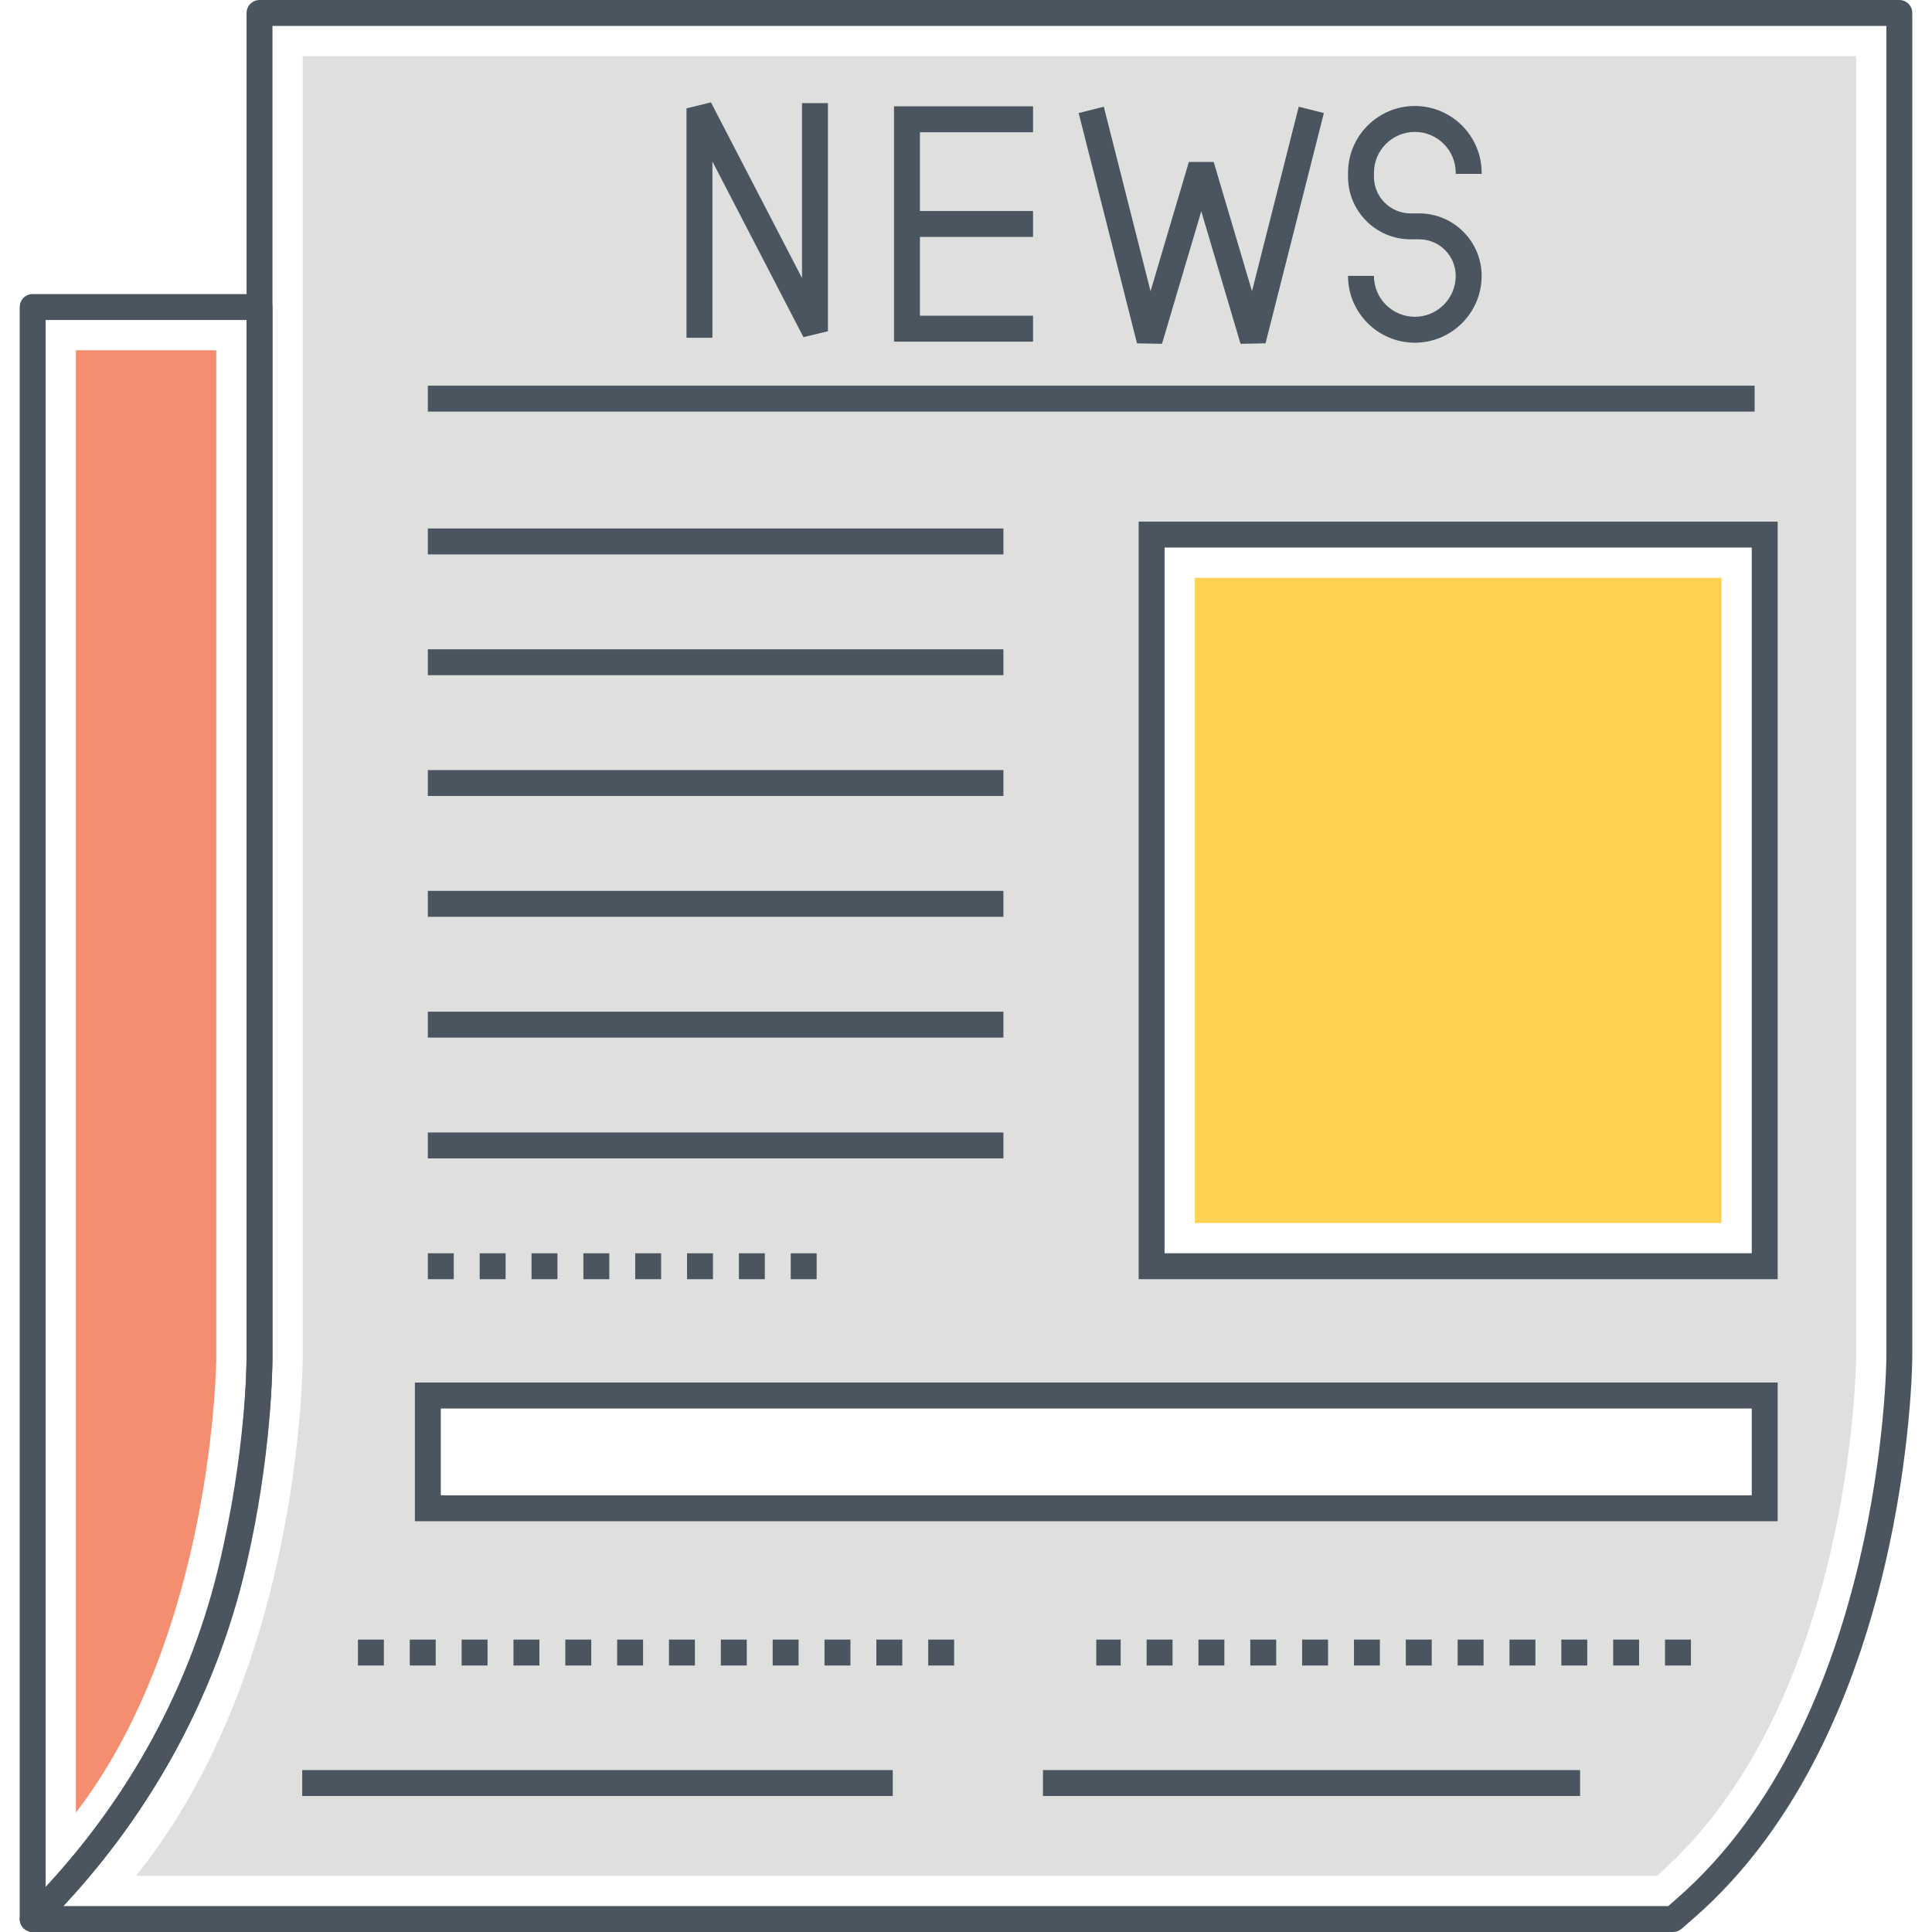
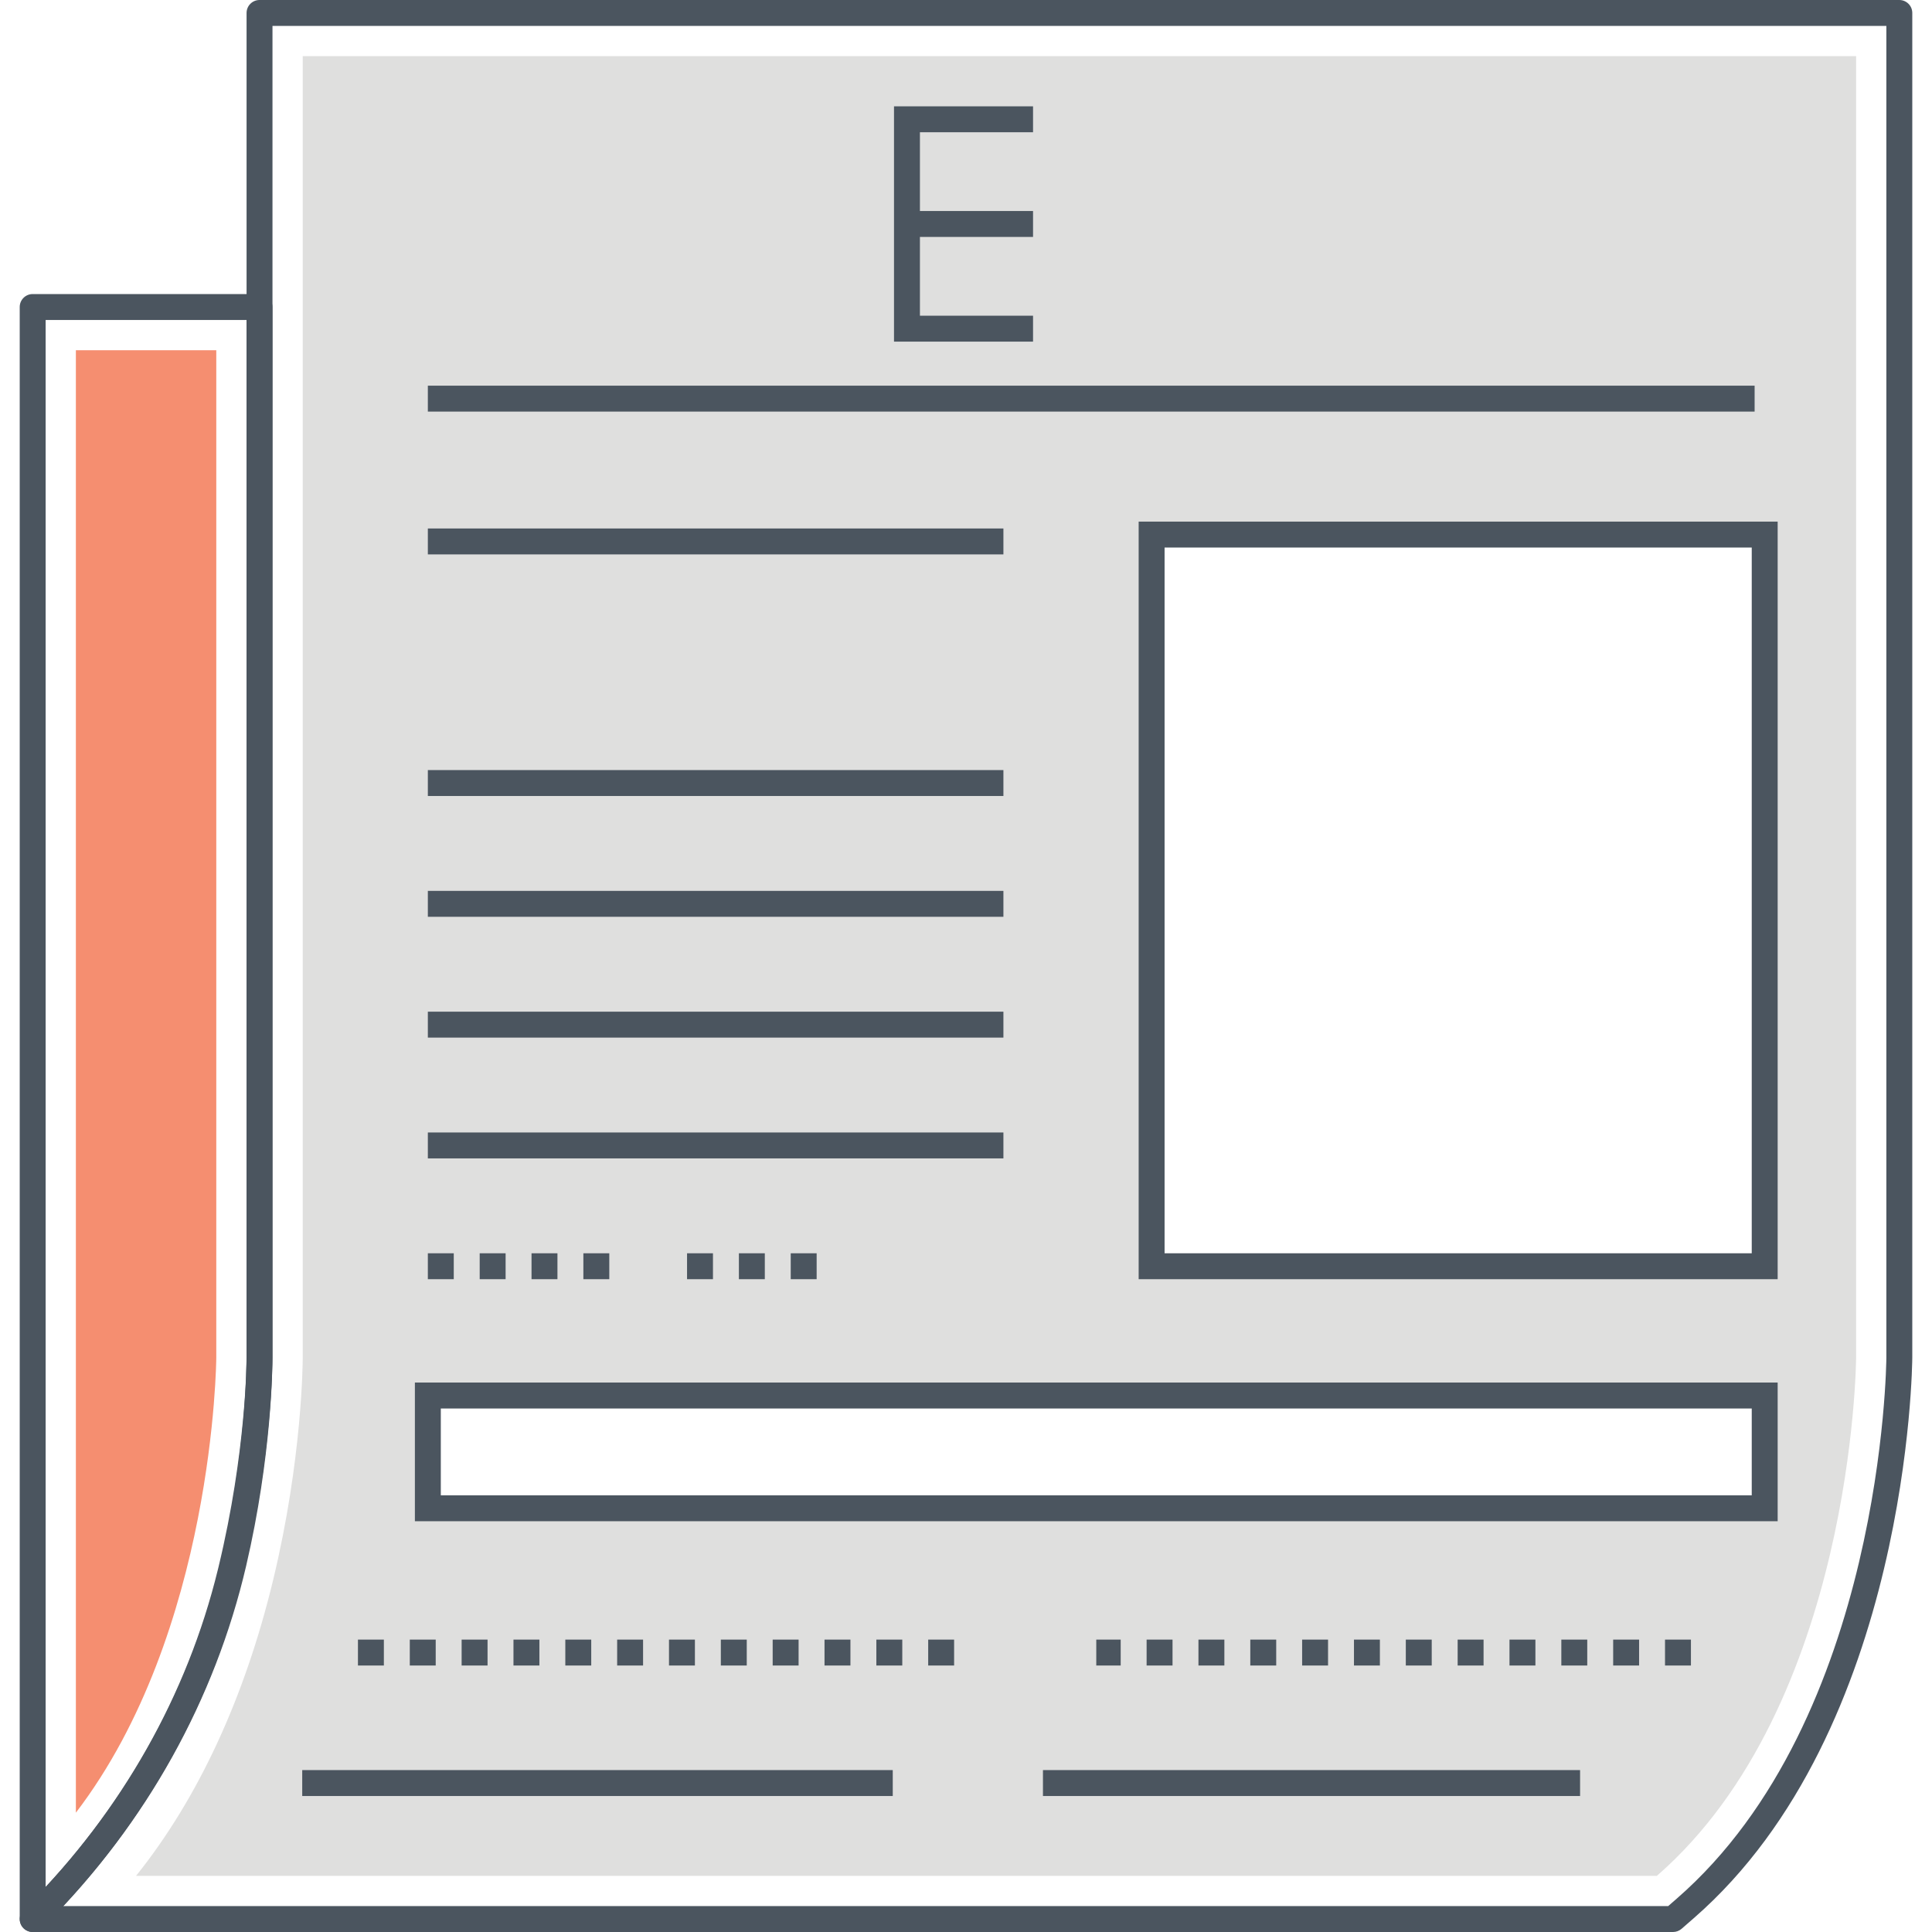
<svg xmlns="http://www.w3.org/2000/svg" version="1.1" id="Layer_1" x="0px" y="0px" viewBox="0 0 512 512" style="enable-background:new 0 0 512 512;" xml:space="preserve">
  <style type="text/css">
	.st0{fill:#4B555F;}
	.st1{fill:#FFD351;}
	.st2{fill:#F58E70;}
	.st3{fill:#71CBDF;}
	.st4{fill:#DFDFDE;}
	.st5{fill:#FFFFFF;}
	.st6{fill:none;}
</style>
  <g>
    <g>
      <g>
        <g>
          <path class="st0" d="M503.34,0H68.778c-1.896,0-3.434,1.537-3.434,3.435v356.325c0,1.007-0.085,25.014-7.415,55.425      l-0.215,0.878c-8.128,33.176-25.504,63.894-50.25,88.832l-1.243,1.253c-0.975,0.984-1.263,2.458-0.731,3.739      C6.023,511.166,7.273,512,8.66,512h434.717c0.83,0,1.63-0.3,2.256-0.844l3.233-2.816      c57.247-49.863,57.909-147.599,57.909-148.58V3.435C506.775,1.537,505.237,0,503.34,0z M499.906,359.758      c-0.002,0.951-0.749,95.668-55.552,143.401l-2.263,1.971H16.765c23.275-24.961,39.69-55.062,47.619-87.422l0.221-0.916      c7.52-31.194,7.607-55.993,7.607-57.034V6.869h427.694V359.758z" />
        </g>
      </g>
    </g>
    <g>
      <g>
        <g>
          <path class="st4" d="M80.226,14.884v344.875c0,1.076-0.092,26.812-7.831,58.914c-7.579,31.415-19.966,58.021-36.338,78.445      h403.033c52.022-45.313,52.8-136.443,52.8-137.359V14.884H80.226z M467.667,399.714H113.381v-29.88h354.286V399.714z       M467.667,335.557H305.189V141.665h162.478V335.557z" />
        </g>
      </g>
    </g>
    <g>
      <g>
        <g>
          <path class="st0" d="M68.766,77.927H8.66c-1.896,0-3.435,1.537-3.435,3.435v427.204c0,1.391,0.838,2.645,2.126,3.175      C7.774,511.915,8.219,512,8.66,512c0.896,0,1.78-0.352,2.437-1.014l1.485-1.496c26.175-26.382,44.383-59.065,52.652-94.516      c6.782-29.088,6.967-52.592,6.967-55.221V81.362C72.201,79.464,70.663,77.927,68.766,77.927z M65.332,359.801      c0,2.503-0.181,25.275-6.789,53.612c-7.509,32.197-23.521,62.034-46.449,86.672V84.796h53.238V359.801z" />
        </g>
      </g>
    </g>
    <g>
      <g>
        <path class="st2" d="M20.108,92.811v387.568c36.604-47.808,37.208-119.805,37.21-120.625V92.811H20.108z" />
      </g>
    </g>
    <g>
      <g>
        <rect x="113.384" y="102.209" class="st0" width="351.608" height="6.869" />
      </g>
    </g>
    <g>
      <g>
        <polygon class="st0" points="273.766,35.046 273.766,28.177 236.921,28.177 236.921,90.536 273.766,90.536 273.766,83.667      243.79,83.667 243.79,35.046    " />
      </g>
    </g>
    <g>
      <g>
        <rect x="240.355" y="55.922" class="st0" width="33.411" height="6.869" />
      </g>
    </g>
    <g>
      <g>
-         <path class="st0" d="M392.652,46.083v-0.29c0-9.763-7.942-17.705-17.705-17.705c-9.762,0-17.705,7.942-17.705,17.705v1.063     c0,9.133,7.43,16.563,16.562,16.563h2.285c5.344,0,9.693,4.349,9.693,9.695c0,5.975-4.861,10.836-10.836,10.836     c-5.975,0-10.836-4.861-10.836-10.836h-6.869c0,9.762,7.942,17.705,17.705,17.705c9.763,0,17.705-7.943,17.705-17.705     c0-9.134-7.43-16.564-16.562-16.564h-2.285c-5.344,0-9.693-4.349-9.693-9.694v-1.063c0-5.975,4.861-10.836,10.836-10.836     c5.975,0,10.836,4.861,10.836,10.836v0.29H392.652z" />
-       </g>
+         </g>
    </g>
    <g>
      <g>
        <g>
          <path class="st0" d="M301.757,138.234v200.767h169.342V138.234H301.757z M464.23,332.132H308.626V145.103H464.23V332.132z" />
        </g>
      </g>
    </g>
    <g>
      <g>
-         <rect x="316.64" y="153.118" class="st1" width="139.576" height="171" />
-       </g>
+         </g>
    </g>
    <g>
      <g>
        <rect x="113.384" y="140.052" class="st0" width="152.531" height="6.869" />
      </g>
    </g>
    <g>
      <g>
-         <rect x="113.384" y="172.066" class="st0" width="152.531" height="6.869" />
-       </g>
+         </g>
    </g>
    <g>
      <g>
        <rect x="113.384" y="204.079" class="st0" width="152.531" height="6.869" />
      </g>
    </g>
    <g>
      <g>
        <rect x="113.384" y="236.092" class="st0" width="152.531" height="6.869" />
      </g>
    </g>
    <g>
      <g>
        <rect x="113.384" y="268.106" class="st0" width="152.531" height="6.869" />
      </g>
    </g>
    <g>
      <g>
        <rect x="113.384" y="300.119" class="st0" width="152.531" height="6.869" />
      </g>
    </g>
    <g>
      <g>
        <g>
-           <path class="st0" d="M127.123,339.001h6.869v-6.869h-6.869V339.001z M140.861,339.001h6.869v-6.869h-6.869V339.001z       M209.552,332.132v6.869h6.869v-6.869H209.552z M154.599,339.001h6.869v-6.869h-6.869V339.001z M113.384,339.001h6.869v-6.869      h-6.869V339.001z M168.337,339.001h6.869v-6.869h-6.869V339.001z M195.814,339.001h6.869v-6.869h-6.869V339.001z       M182.075,339.001h6.869v-6.869h-6.869V339.001z" />
+           <path class="st0" d="M127.123,339.001h6.869v-6.869h-6.869V339.001z M140.861,339.001h6.869v-6.869h-6.869V339.001z       M209.552,332.132v6.869h6.869v-6.869H209.552z M154.599,339.001h6.869v-6.869h-6.869V339.001z M113.384,339.001h6.869v-6.869      h-6.869V339.001z M168.337,339.001h6.869h-6.869V339.001z M195.814,339.001h6.869v-6.869h-6.869V339.001z       M182.075,339.001h6.869v-6.869h-6.869V339.001z" />
        </g>
      </g>
    </g>
    <g>
      <g>
        <g>
          <path class="st0" d="M331.34,441.38h6.869v-6.869h-6.869V441.38z M345.078,441.38h6.869v-6.869h-6.869V441.38z M290.523,441.38      h6.471v-6.869h-6.471V441.38z M317.602,441.38h6.869v-6.869h-6.869V441.38z M303.864,441.38h6.869v-6.869h-6.869V441.38z       M358.816,441.38h6.869v-6.869h-6.869V441.38z M427.507,441.38h6.869v-6.869h-6.869V441.38z M372.554,441.38h6.869v-6.869      h-6.869V441.38z M413.769,441.38h6.869v-6.869h-6.869V441.38z M441.246,434.511v6.869h6.869v-6.869H441.246z M386.293,441.38      h6.869v-6.869h-6.869V441.38z M400.031,441.38h6.869v-6.869h-6.869V441.38z" />
        </g>
      </g>
    </g>
    <g>
      <g>
        <g>
          <path class="st0" d="M136.076,441.38h6.869v-6.869h-6.869V441.38z M163.552,441.38h6.869v-6.869h-6.869V441.38z M149.814,441.38      h6.869v-6.869h-6.869V441.38z M108.599,441.38h6.869v-6.869h-6.869V441.38z M122.337,441.38h6.869v-6.869h-6.869V441.38z       M94.861,441.38h6.869v-6.869h-6.869V441.38z M218.505,441.38h6.869v-6.869h-6.869V441.38z M232.243,441.38h6.869v-6.869h-6.869      V441.38z M245.981,434.511v6.869h6.869v-6.869H245.981z M204.767,441.38h6.869v-6.869h-6.869V441.38z M177.29,441.38h6.869      v-6.869h-6.869V441.38z M191.029,441.38h6.869v-6.869h-6.869V441.38z" />
        </g>
      </g>
    </g>
    <g>
      <g>
        <rect x="276.394" y="469.093" class="st0" width="142.344" height="6.869" />
      </g>
    </g>
    <g>
      <g>
        <rect x="80.092" y="469.093" class="st0" width="156.498" height="6.869" />
      </g>
    </g>
    <g>
      <g>
        <g>
          <path class="st0" d="M109.95,366.394v36.748h361.149v-36.748H109.95z M464.23,396.273H116.819v-23.01H464.23V396.273z" />
        </g>
      </g>
    </g>
    <g>
      <g>
-         <polygon class="st0" points="344.179,28.276 331.792,77.177 321.642,42.924 315.055,42.924 304.906,77.177 292.518,28.276      285.859,29.962 301.317,90.983 307.94,91.116 318.349,55.988 328.757,91.116 335.38,90.983 350.838,29.962    " />
-       </g>
+         </g>
    </g>
    <g>
      <g>
-         <polygon class="st0" points="212.539,27.327 212.539,73.683 188.412,27.132 181.928,28.713 181.928,89.51 188.797,89.51      188.797,42.803 212.924,89.354 219.408,87.773 219.408,27.327    " />
-       </g>
+         </g>
    </g>
  </g>
</svg>